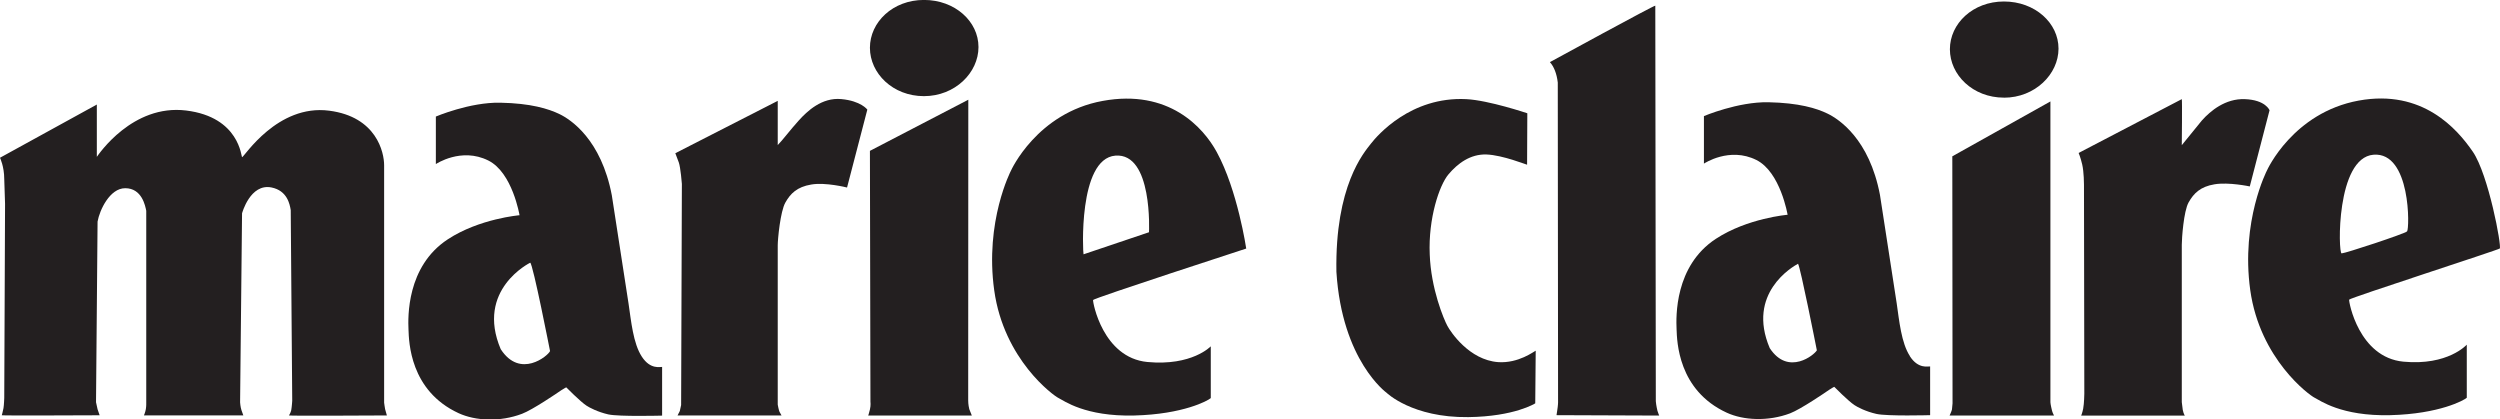
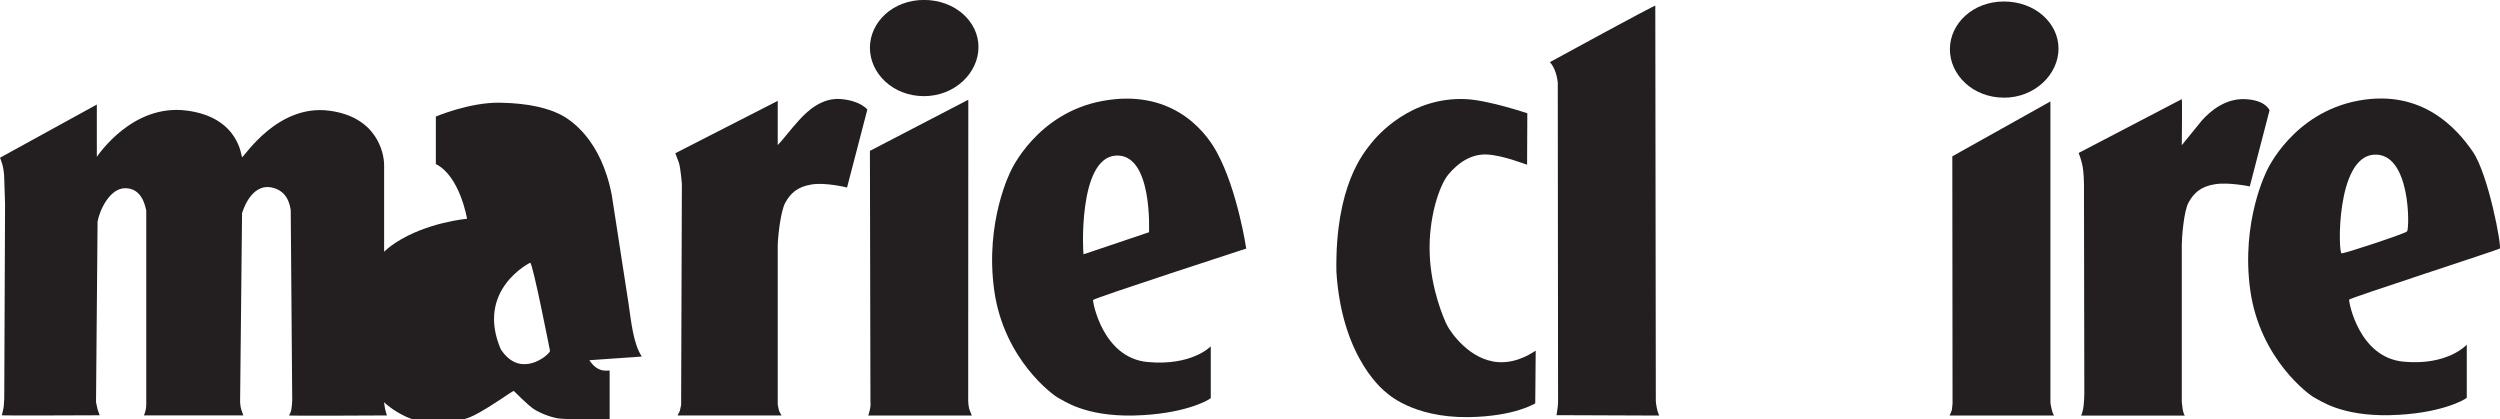
<svg xmlns="http://www.w3.org/2000/svg" id="Layer_1" version="1.1" viewBox="0 0 435.01 72.99">
  <defs>
    <style> .st0 { fill: #231f20; } </style>
  </defs>
  <path class="st0" d="M339.23,72.32s.36-.78.42-1.07l.1-1.07-.04-42.98,17.07-9.55v52.33c0,.34.27,1.44.27,1.44.07.34.36.89.36.89h-18.18Z" />
  <path class="st0" d="M348.69,16.99c-5.41,0-9.4-3.96-9.4-8.42s3.99-8.31,9.4-8.31,9.5,3.74,9.5,8.2-4.1,8.54-9.5,8.54" />
  <path class="st0" d="M267.14,70.18s-3.58,2.3-11.66,2.4c-9.76.12-14.2-4.23-14.2-4.23,0,0-7.77-5.56-8.74-21.05-.26-14.97,4.77-20.72,6-22.3,1.1-1.41,6.93-8.23,16.59-7.75,3.9.19,10.63,2.46,10.63,2.46l-.04,8.95c-.13,0-4.23-1.67-7.06-1.78-2.82-.1-5.04,1.58-6.62,3.46-1.59,1.88-3.53,7.65-3.26,13.92.21,5.99,2.45,11.3,3.08,12.46.57,1.05,3.79,5.92,8.83,6.29,3.54.24,6.27-1.89,6.53-1.99l-.08,9.16Z" />
  <path class="st0" d="M270.84,72.25l.13-.87c.13-.76.14-1.36.14-1.36l-.05-55.65c-.18-1.57-.67-2.78-1.37-3.56,0,0,18.39-10.05,18.34-9.82l.09,68.83c.06.76.28,1.65.28,1.65.09.32.31.84.31.84l-17.87-.07Z" />
  <path class="st0" d="M361.68,26.62l17.96-9.37c.09.06,0,8.01,0,8.01l3.49-4.29c1.49-1.68,4.1-3.84,7.46-3.72,3.65.13,4.32,1.94,4.32,1.94l-3.44,13.25s-3.66-.79-6.14-.37c-2.47.41-3.61,1.57-4.5,3.14-.87,1.53-1.19,6.33-1.19,7.38v27.38s.14,1.15.17,1.36c.16.74.36.99.36.99h-18.04s.22-.52.35-1.2c.18-.94.2-2.62.2-2.62l-.06-36.37s0-2.2-.31-3.52c-.31-1.3-.62-1.99-.62-1.99" />
  <path class="st0" d="M.3,72.3s.22-.78.31-1.3c.09-.52.13-1.76.13-1.76l.14-33.78-.14-4.29c0-2.2-.74-3.72-.74-3.72l16.85-9.26v9.1c.3-.39,6.19-9.21,15.54-8.06,9.35,1.15,9.57,8.17,9.74,8.12.39-.08,6.13-9.26,15.15-8.09,8.23,1.06,9.56,7.24,9.56,9.49v41.31s.13.98.17,1.13l.31,1.1s-17.07.1-17.04,0c0,0,.31-.47.4-.93.11-.62.17-1.63.17-1.63l-.26-33.17c-.17-1.04-.61-3.39-3.35-3.94-3.71-.74-5.12,4.5-5.12,4.5l-.34,32.88s.05.82.23,1.35l.33.93h-17.29s.24-.56.33-1.09c.09-.52.07-1.11.07-1.11v-33.4c-.17-.84-.74-3.93-3.66-3.93-2.69,0-4.46,3.82-4.81,5.81l-.27,31.43.27,1.23.36,1.04s-17,.08-17.04,0" />
  <path class="st0" d="M117.89,72.3l.4-.78.23-1.04.13-38.48s-.22-2.83-.53-3.72l-.61-1.62,17.82-9.11v7.69c.84-.84,2.12-2.57,3.62-4.23,1.5-1.68,4.06-4.08,7.42-3.77,3.44.31,4.55,1.83,4.55,1.83l-3.53,13.56s-3.75-.95-6.23-.52c-2.47.41-3.62,1.57-4.5,3.13-.88,1.54-1.33,6.39-1.33,7.44v27.73s.18.99.31,1.25l.35.63h-18.09Z" />
  <path class="st0" d="M151.07,72.3s.13-.31.3-1.04c.18-.73.09-1.39.09-1.39l-.09-43.62,17.12-8.9-.02,52.32c0,.67.14,1.38.19,1.53l.44,1.1h-18.04Z" />
  <path class="st0" d="M434.97,43.25c.36-.36-1.96-12.87-4.69-16.85-2.73-3.98-8.76-10.92-19.85-8.9-11.47,2.1-15.96,12.14-15.96,12.14,0,0-4.58,8.8-2.92,20.83,1.68,12.04,10.33,18.33,11.21,18.74.88.42,4.59,3.24,13.15,3.03,8.55-.21,12.88-2.61,13.32-3.03v-9.24s-3.27,3.69-11.03,2.96c-7.77-.74-9.53-10.47-9.44-10.79.09-.3,25.98-8.66,26.21-8.9M407.45,44.09c-.61,0-.97-16.64,5.55-17.17,6.53-.52,6.28,12.93,5.84,13.34-.44.43-10.77,3.83-11.39,3.83" />
-   <path class="st0" d="M111.67,62.04c-1.5-2.3-1.85-6.18-2.3-9.21l-2.91-18.84c-1.85-9.73-7.15-13.19-9.09-14.13-1.94-.94-5.03-1.89-10.32-1.99-5.3-.11-11.21,2.41-11.21,2.41v8.27s4.42-2.98,9.13-.62c4.2,2.09,5.43,9.52,5.43,9.52,0,0-6.97.58-12.48,4.19-7.21,4.72-6.93,13.62-6.84,15.71.08,2.09.22,10.63,8.73,14.55,2.92,1.34,7.2,1.56,11.03.1,1.85-.7,6.18-3.65,6.8-4.08.62-.41.89-.52.89-.52,0,0,2.44,2.48,3.53,3.19.48.32,1.94,1.1,3.79,1.52,1.86.41,9.36.21,9.36.21v-8.47c-.31-.05-2.03.52-3.53-1.79M87.14,60.79c-4.44-10.4,5.12-15.08,5.12-15.08.48.21,3.45,15.38,3.45,15.38-.36.84-5.2,4.85-8.56-.3" />
+   <path class="st0" d="M111.67,62.04c-1.5-2.3-1.85-6.18-2.3-9.21l-2.91-18.84c-1.85-9.73-7.15-13.19-9.09-14.13-1.94-.94-5.03-1.89-10.32-1.99-5.3-.11-11.21,2.41-11.21,2.41v8.27c4.2,2.09,5.43,9.52,5.43,9.52,0,0-6.97.58-12.48,4.19-7.21,4.72-6.93,13.62-6.84,15.71.08,2.09.22,10.63,8.73,14.55,2.92,1.34,7.2,1.56,11.03.1,1.85-.7,6.18-3.65,6.8-4.08.62-.41.89-.52.89-.52,0,0,2.44,2.48,3.53,3.19.48.32,1.94,1.1,3.79,1.52,1.86.41,9.36.21,9.36.21v-8.47c-.31-.05-2.03.52-3.53-1.79M87.14,60.79c-4.44-10.4,5.12-15.08,5.12-15.08.48.21,3.45,15.38,3.45,15.38-.36.84-5.2,4.85-8.56-.3" />
  <path class="st0" d="M216.85,43.26s-1.5-10.16-5.13-16.8c-2.35-4.32-8.38-11-19.85-8.9-11.47,2.09-15.96,12.14-15.96,12.14,0,0-4.59,8.8-2.91,20.83,1.68,12.05,10.32,18.33,11.21,18.74.88.42,4.58,3.24,13.14,3.03,8.56-.21,12.89-2.61,13.33-3.03v-9.01s-3.26,3.46-11.03,2.73c-7.77-.74-9.54-10.47-9.45-10.79.09-.31,26.65-8.95,26.65-8.95M188.54,44.25c-.1-.05-.99-16.64,5.54-17.17,6.54-.52,5.85,13.33,5.85,13.33l-11.39,3.84Z" />
-   <path class="st0" d="M332.33,61.96c-1.5-2.29-1.86-6.17-2.3-9.2l-2.91-18.85c-1.85-9.73-7.15-13.18-9.1-14.13-1.94-.95-5.02-1.88-10.32-1.99-5.29-.1-11.21,2.41-11.21,2.41v8.27s4.43-2.98,9.13-.63c4.19,2.1,5.43,9.53,5.43,9.53,0,0-6.97.58-12.49,4.19-7.2,4.72-6.92,13.61-6.83,15.7.08,2.1.22,10.63,8.73,14.55,2.91,1.34,7.2,1.56,11.03.11,1.85-.71,6.18-3.66,6.79-4.09.62-.42.89-.52.89-.52,0,0,2.43,2.48,3.53,3.19.47.32,1.93,1.1,3.79,1.52,1.85.43,9.36.22,9.36.22v-8.48c-.31-.05-2.04.52-3.53-1.78M313.14,62.88c-1.61.44-3.58.17-5.2-2.31-4.05-9.53,3.97-14.16,4.93-14.68.46.87,3.04,13.9,3.27,15.07-.23.4-1.42,1.49-2.99,1.92" />
  <path class="st0" d="M160.77,16.73c-5.41,0-9.4-3.96-9.4-8.42s3.99-8.32,9.4-8.32,9.49,3.74,9.49,8.2-4.08,8.54-9.49,8.54" />
</svg>